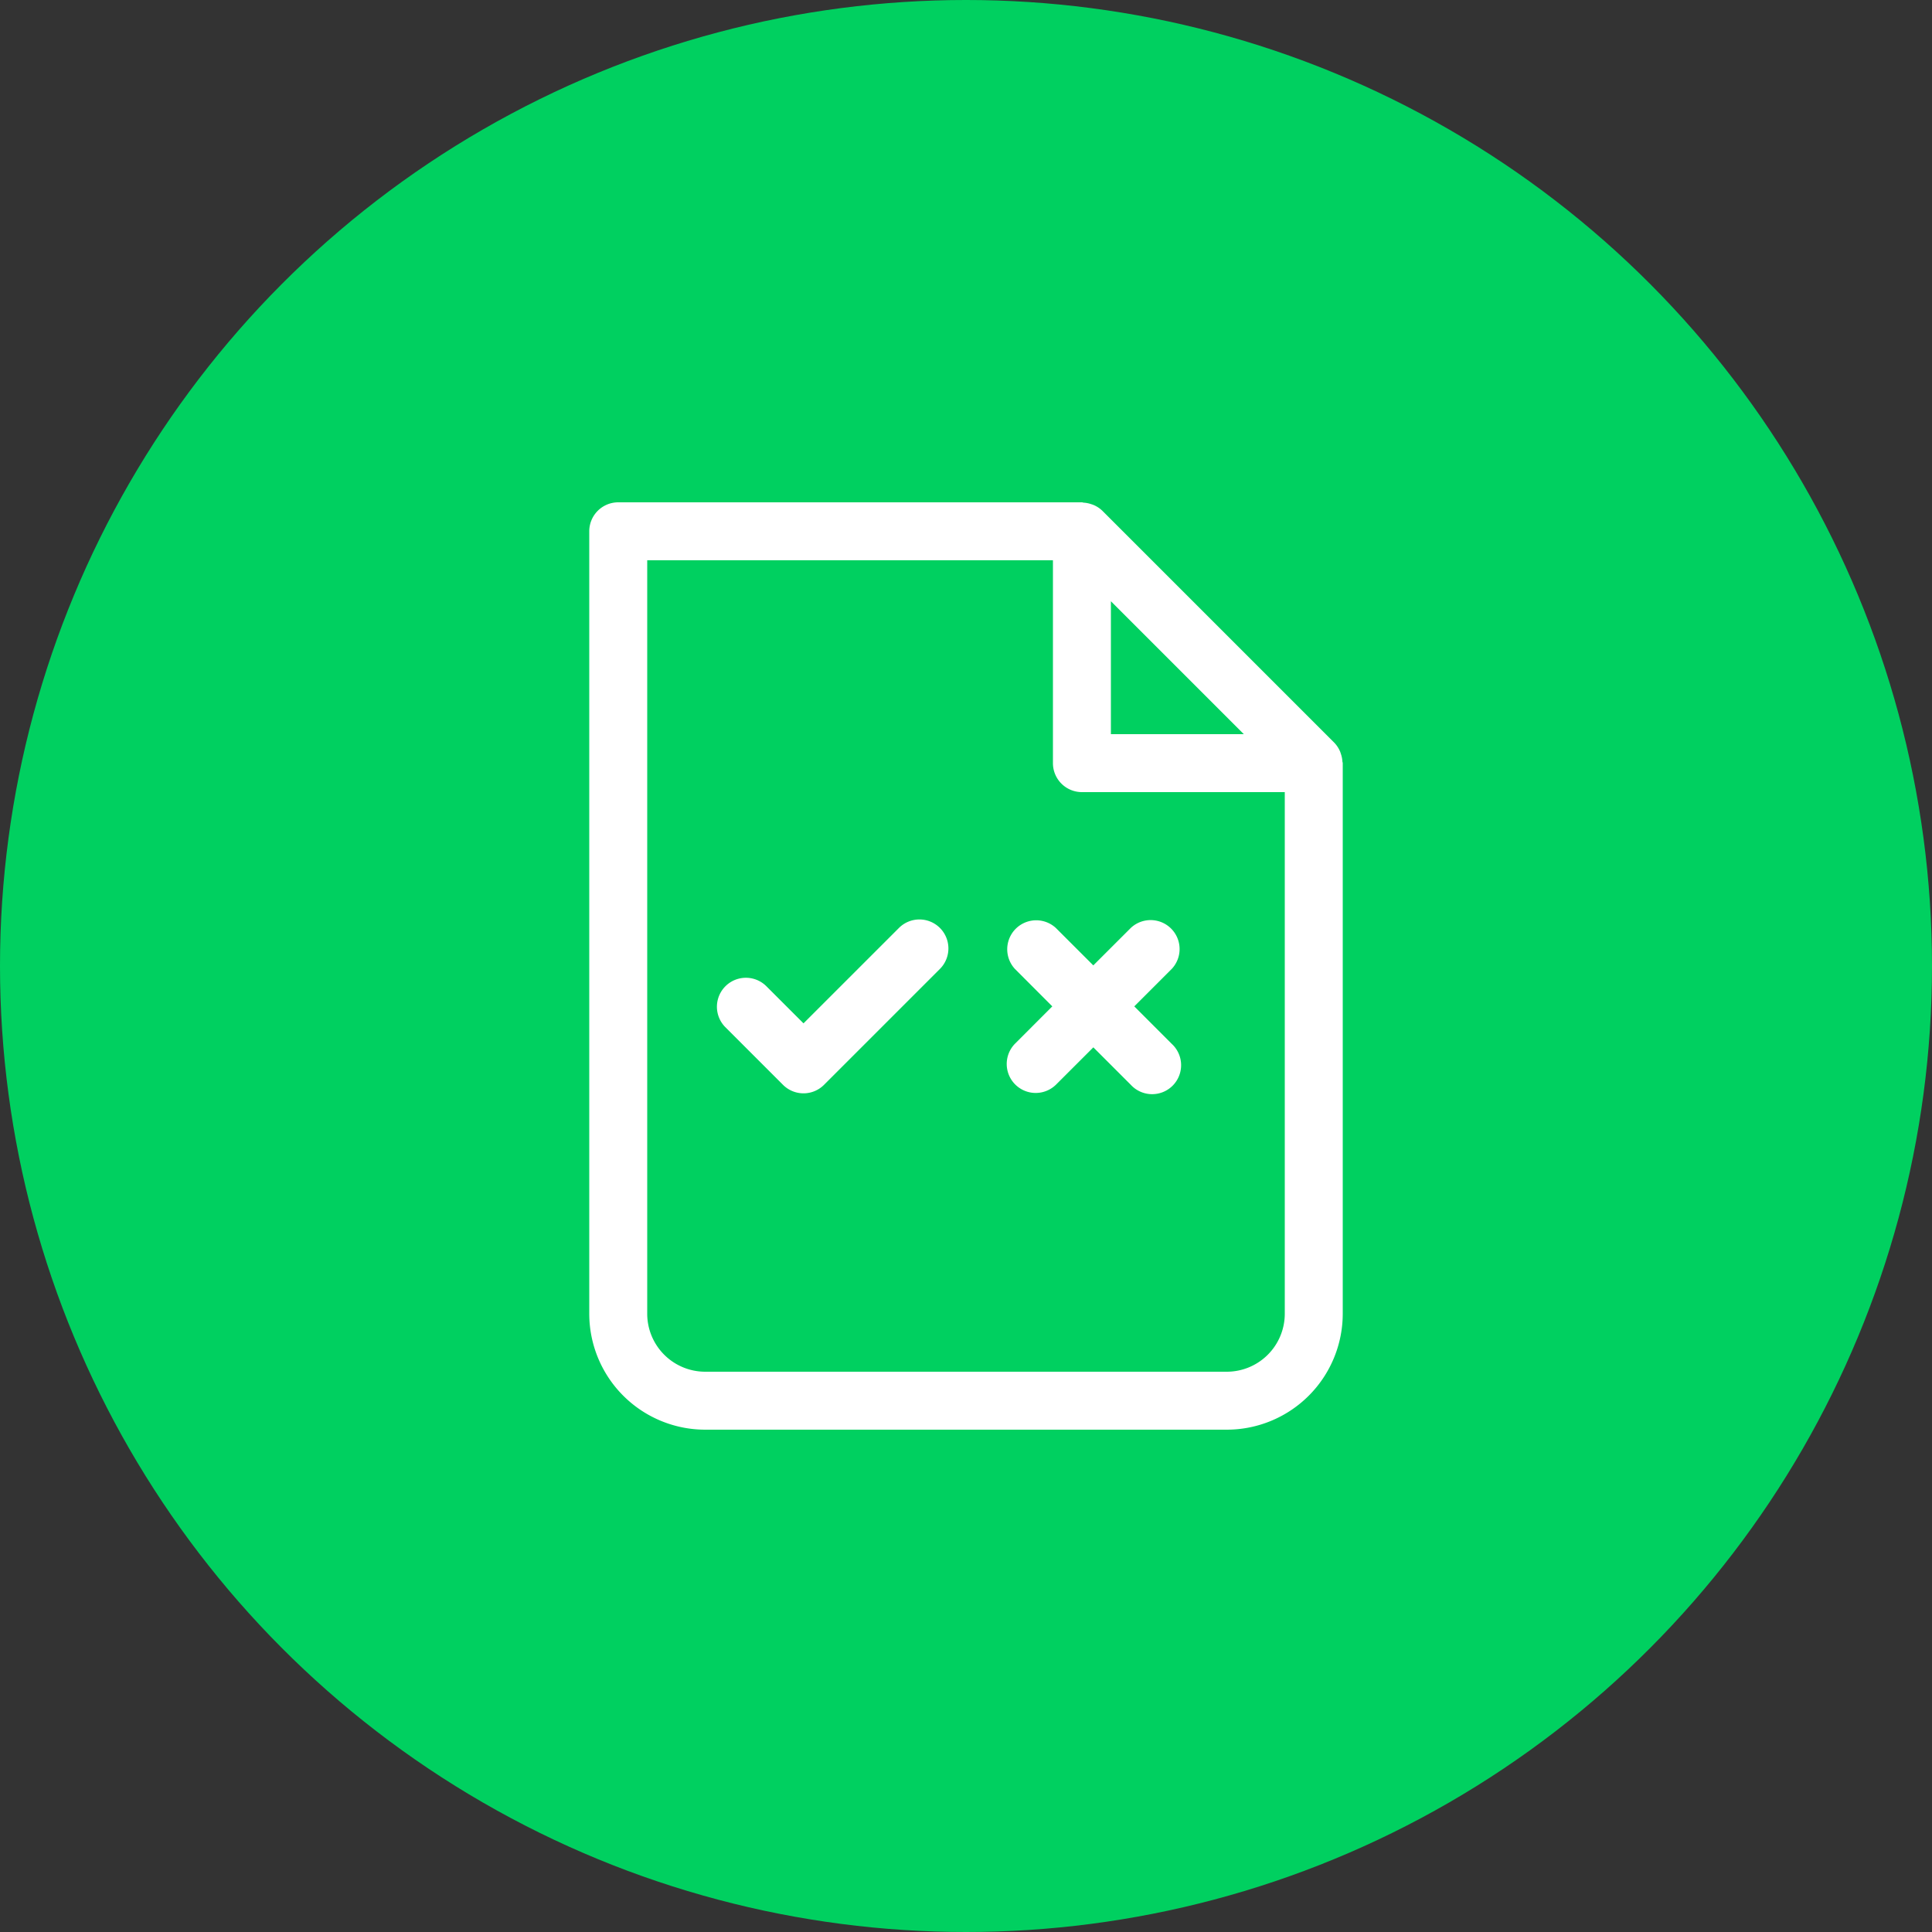
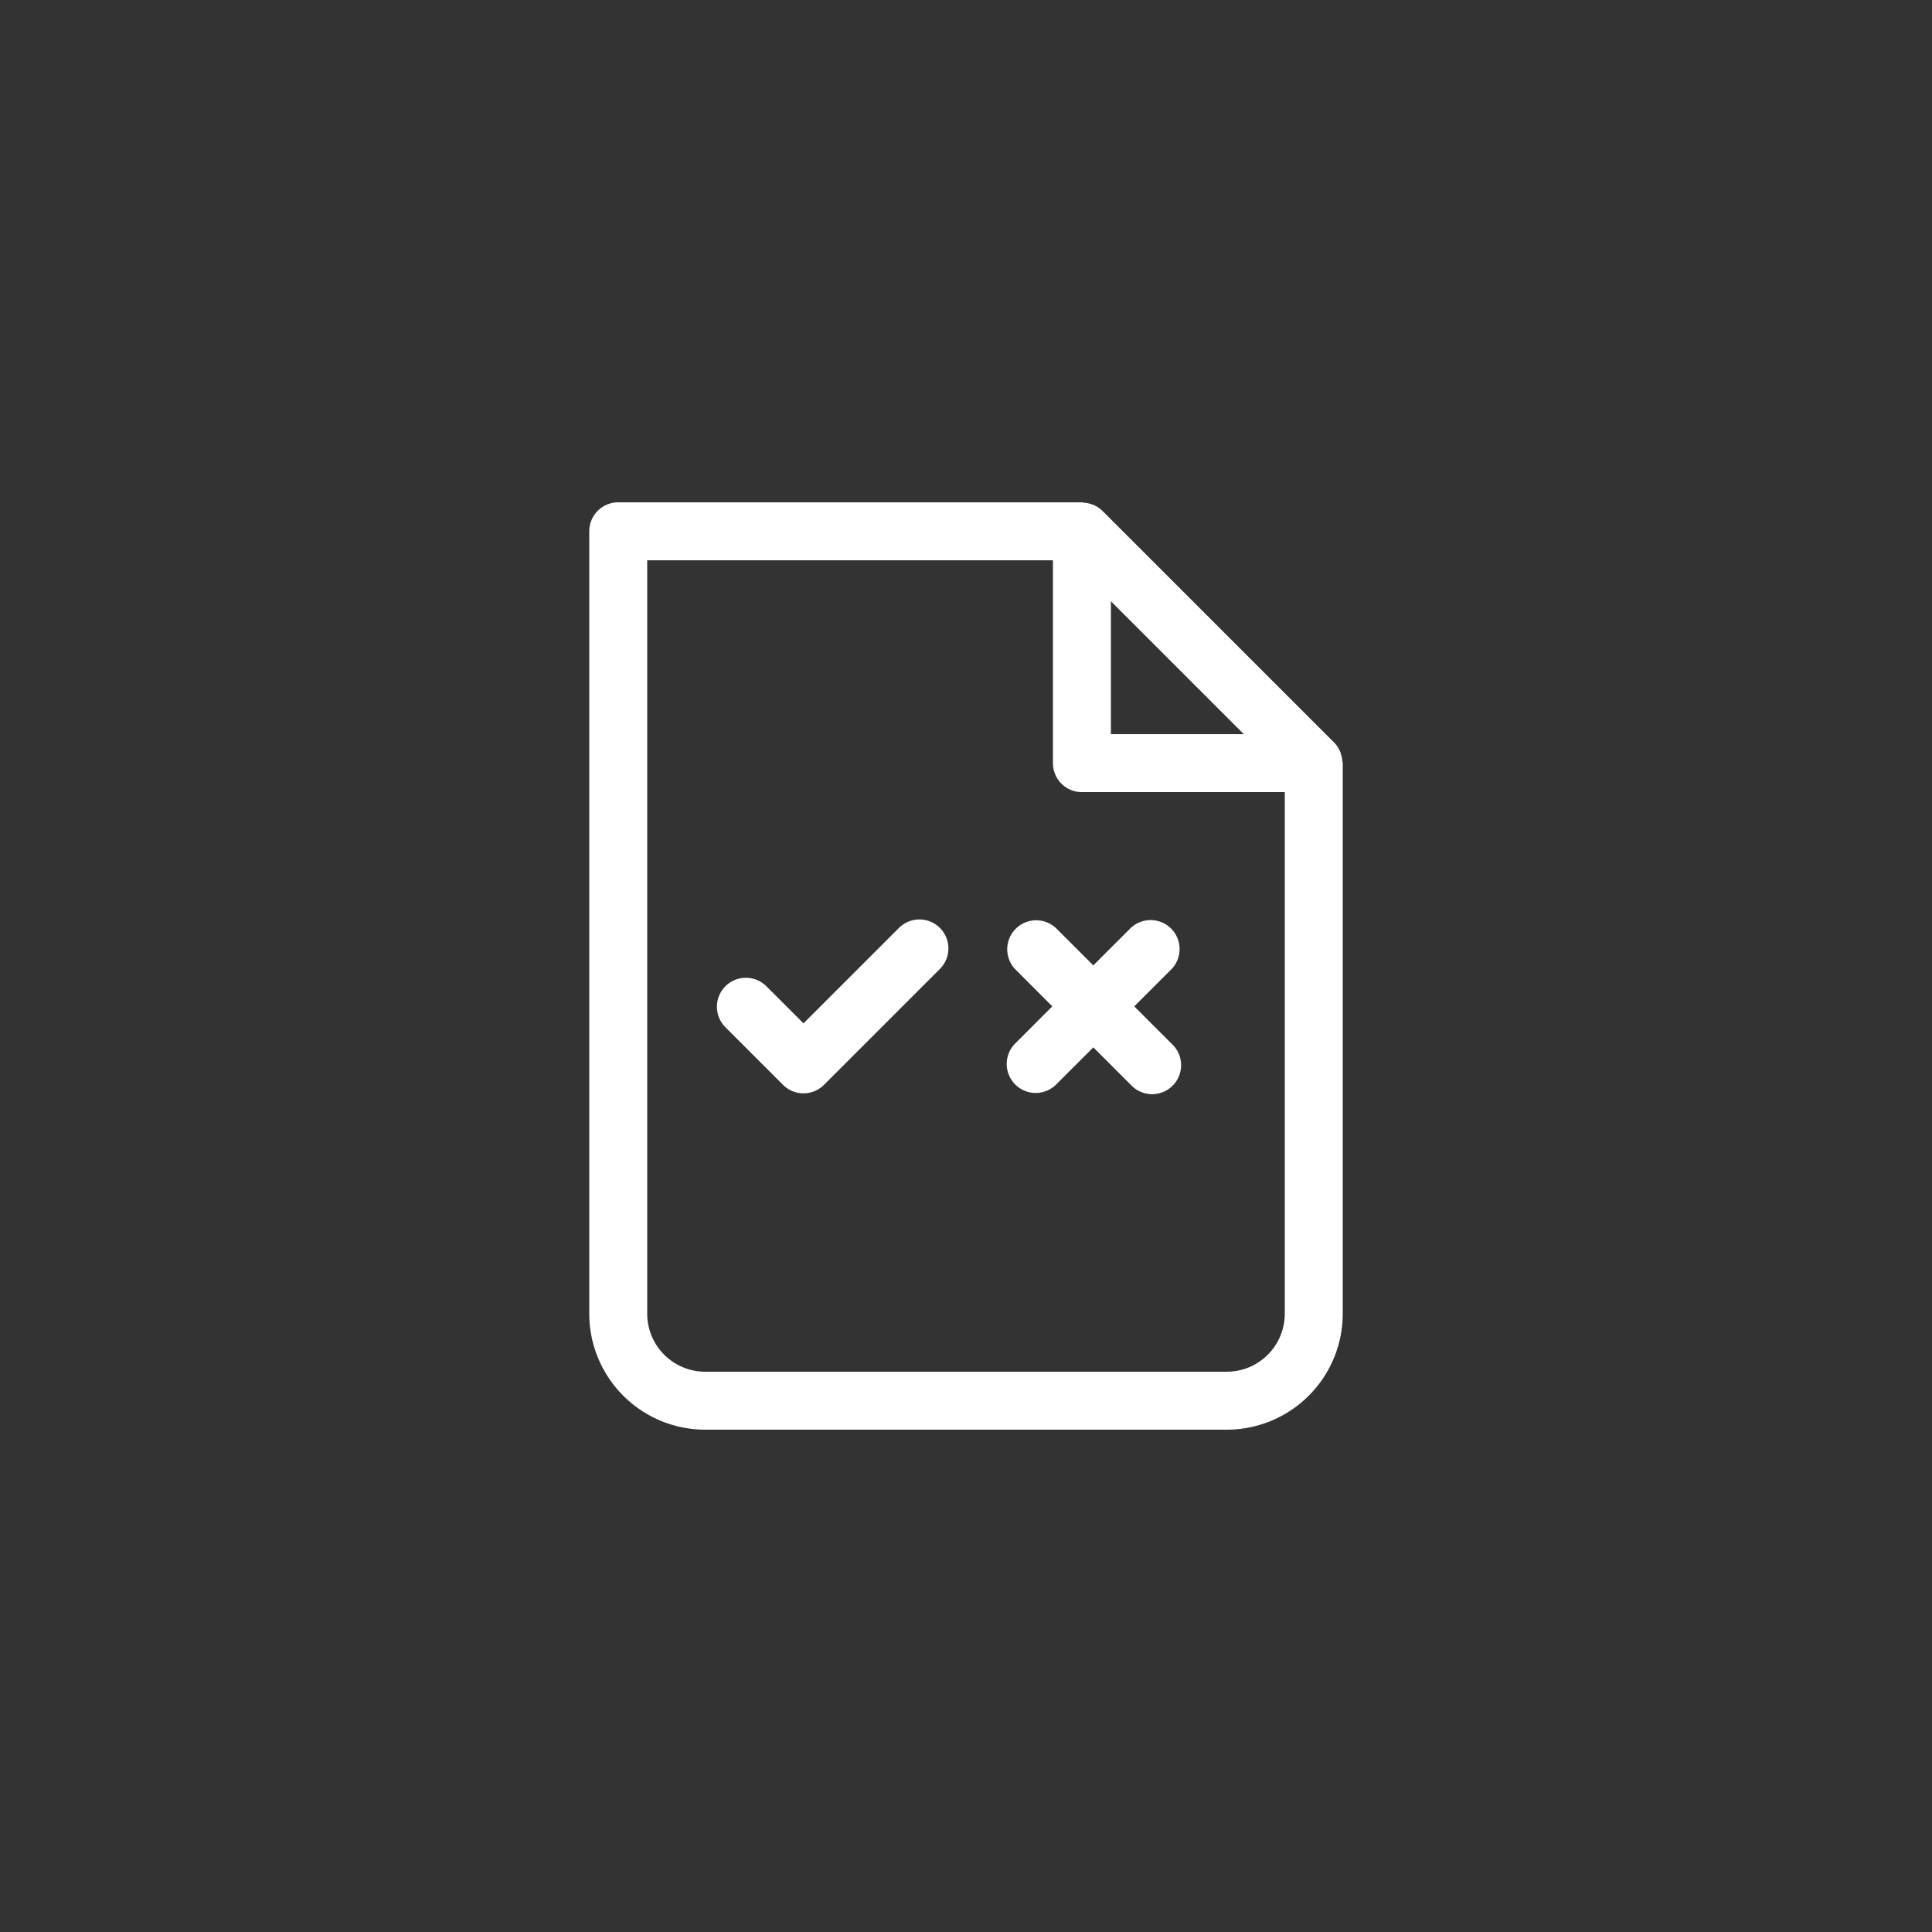
<svg xmlns="http://www.w3.org/2000/svg" width="200" height="200" viewBox="0 0 200 200">
  <rect x="0" y="0" width="200" height="200" fill="#333333" stroke="none" />
  <g id="Group_1378" data-name="Group 1378" transform="translate(-1900)">
-     <circle id="Ellipse_104" data-name="Ellipse 104" cx="100" cy="100" r="100" transform="translate(1900)" fill="#00d060" />
    <path id="Path_1541" data-name="Path 1541" d="M80.964,26.814a3,3,0,0,0-.156-.777c-.033-.1-.057-.186-.1-.279a2.991,2.991,0,0,0-.588-.879l-24-24a2.991,2.991,0,0,0-.879-.588,2.786,2.786,0,0,0-.279-.1,2.976,2.976,0,0,0-.78-.156C54.12.033,54.063,0,54,0H6A3,3,0,0,0,3,3V84A12.012,12.012,0,0,0,15,96H69A12.012,12.012,0,0,0,81,84V27C81,26.937,80.967,26.88,80.964,26.814ZM57,10.242,70.758,24H57ZM75,84a6.006,6.006,0,0,1-6,6H15a6.006,6.006,0,0,1-6-6V6H51V27a3,3,0,0,0,3,3H75ZM51.3,44.061l3.879,3.876,3.879-3.876A3,3,0,0,1,63.3,48.3l-3.879,3.879L63.3,56.061A3,3,0,1,1,59.061,60.3l-3.879-3.879L51.3,60.3a3,3,0,0,1-4.242-4.242l3.876-3.879L47.061,48.3A3,3,0,0,1,51.3,44.061Zm-12,0a3,3,0,0,1,0,4.242l-12,12a3,3,0,0,1-4.242,0l-6-6A3,3,0,0,1,21.3,50.061l3.879,3.876,9.879-9.876A3,3,0,0,1,39.3,44.061Z" transform="translate(1958 52)" fill="#fff" />
  </g>
</svg>